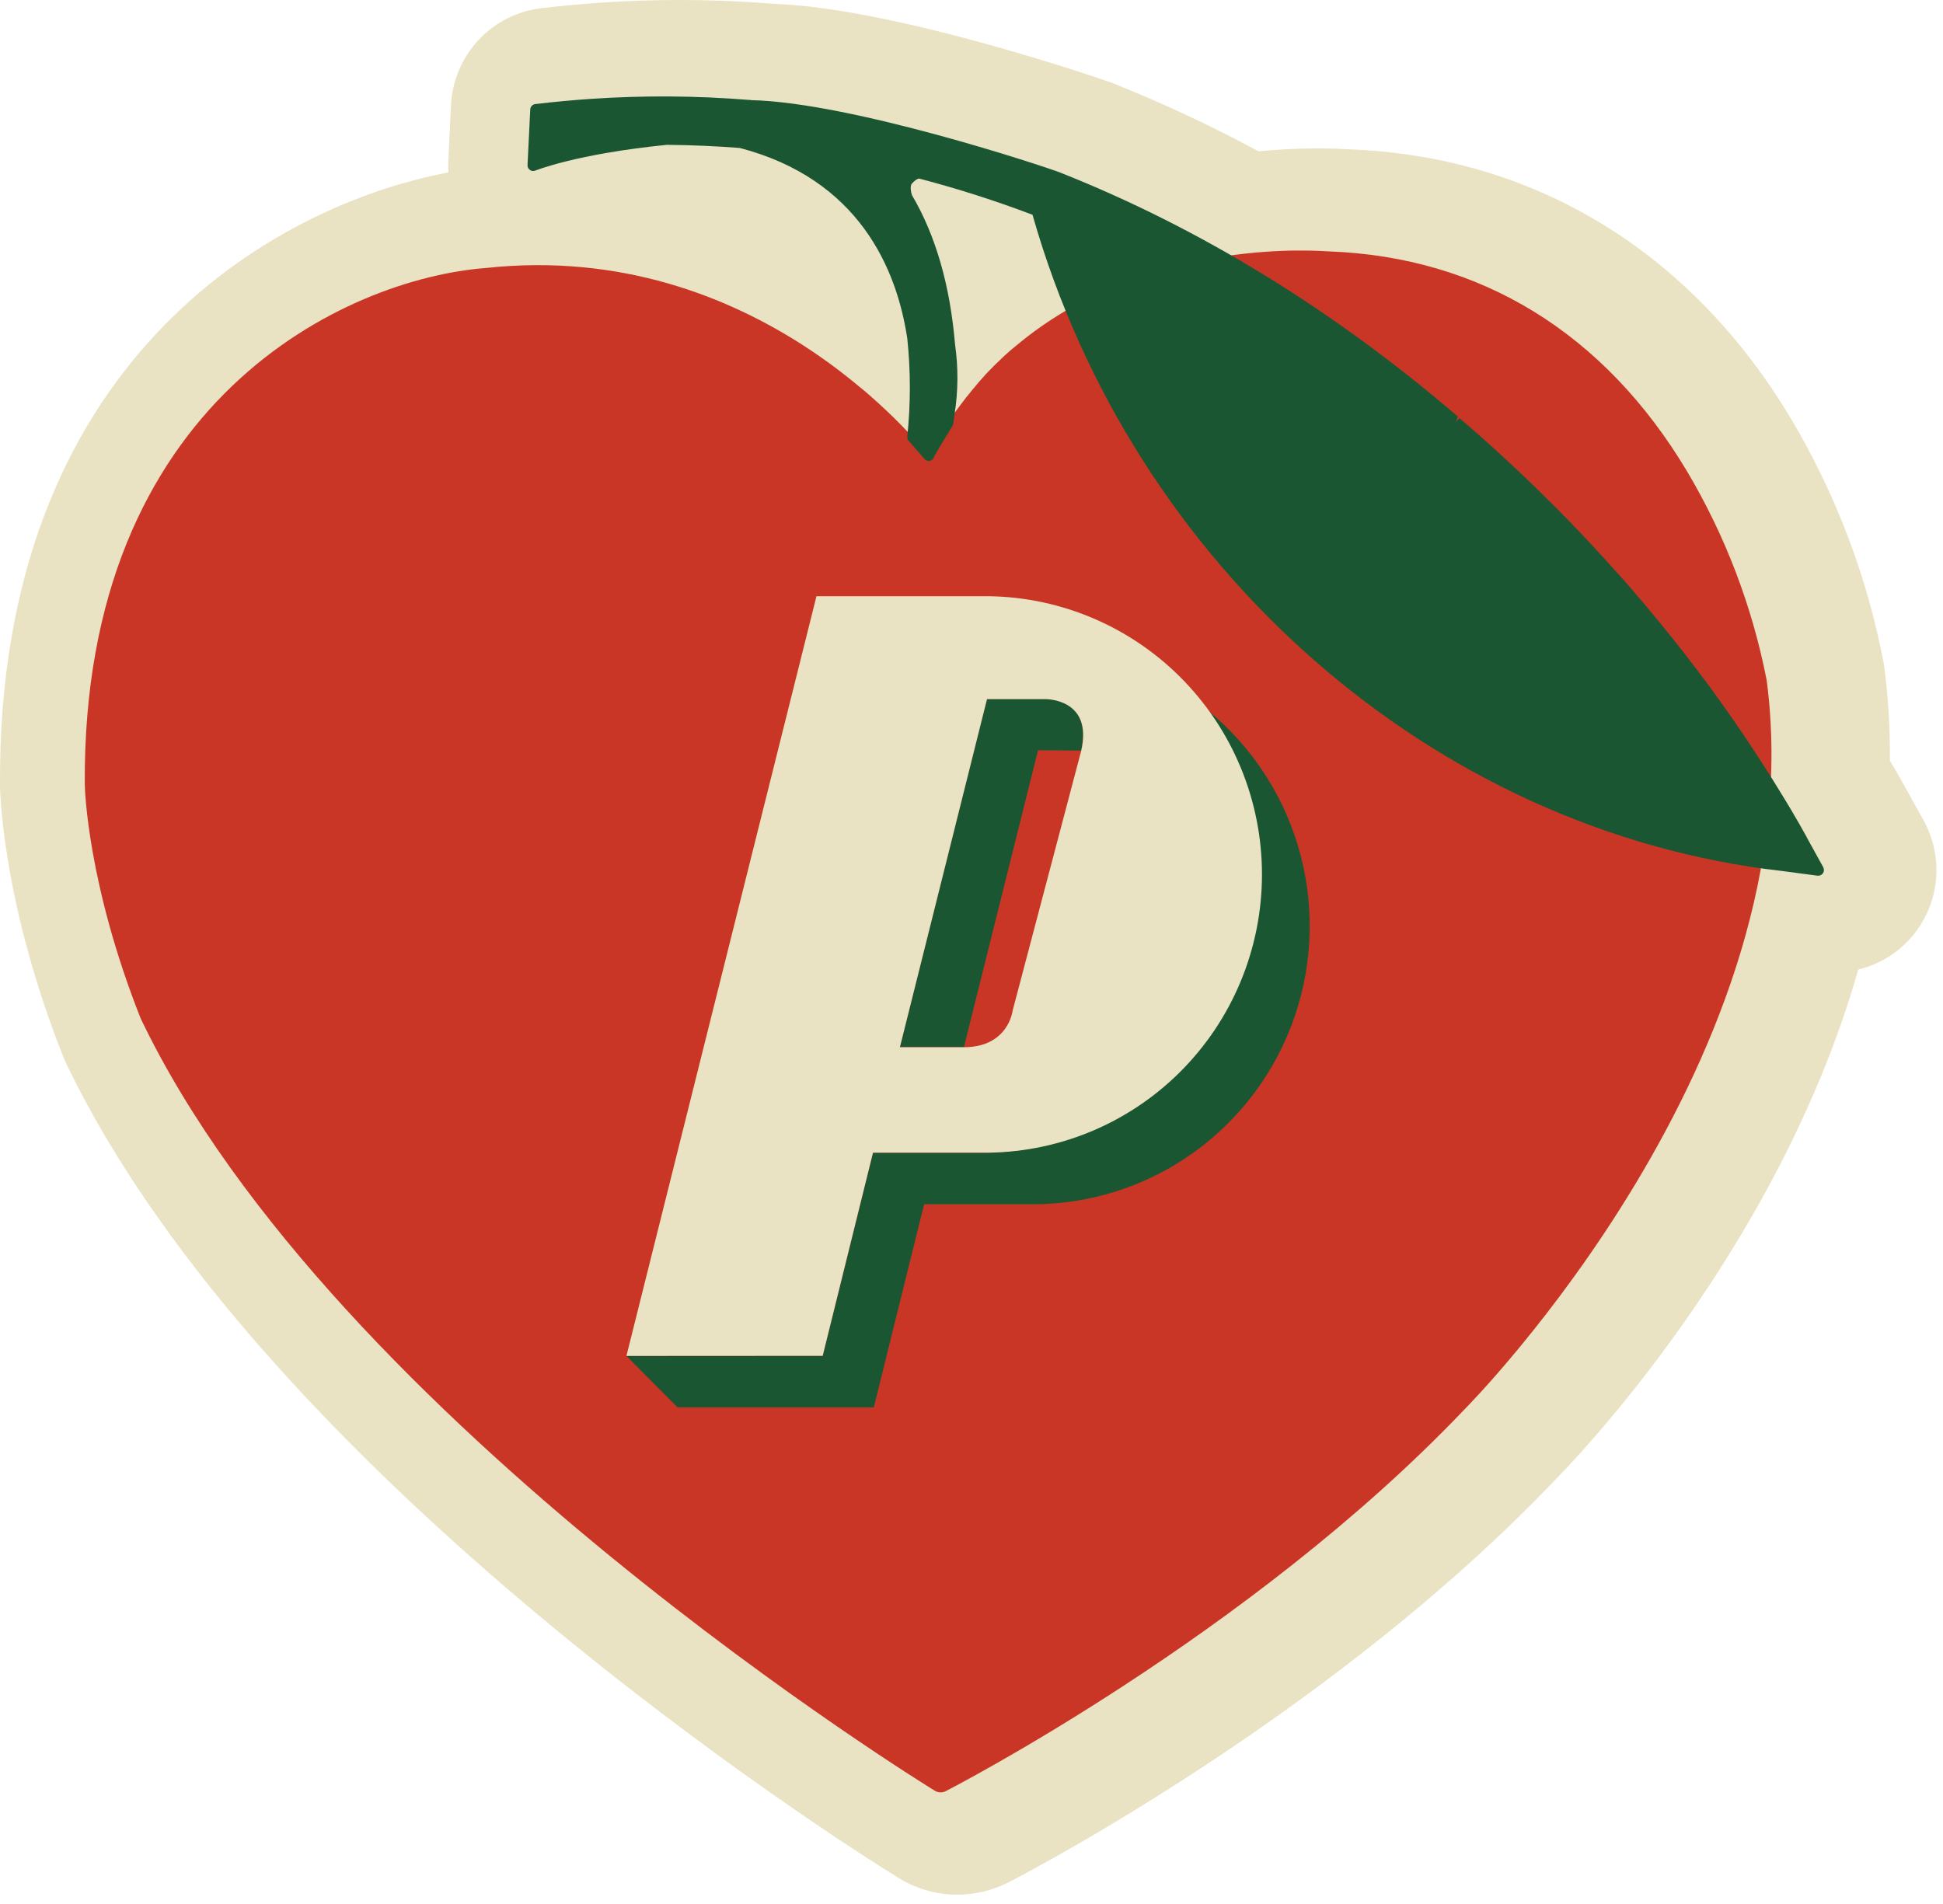
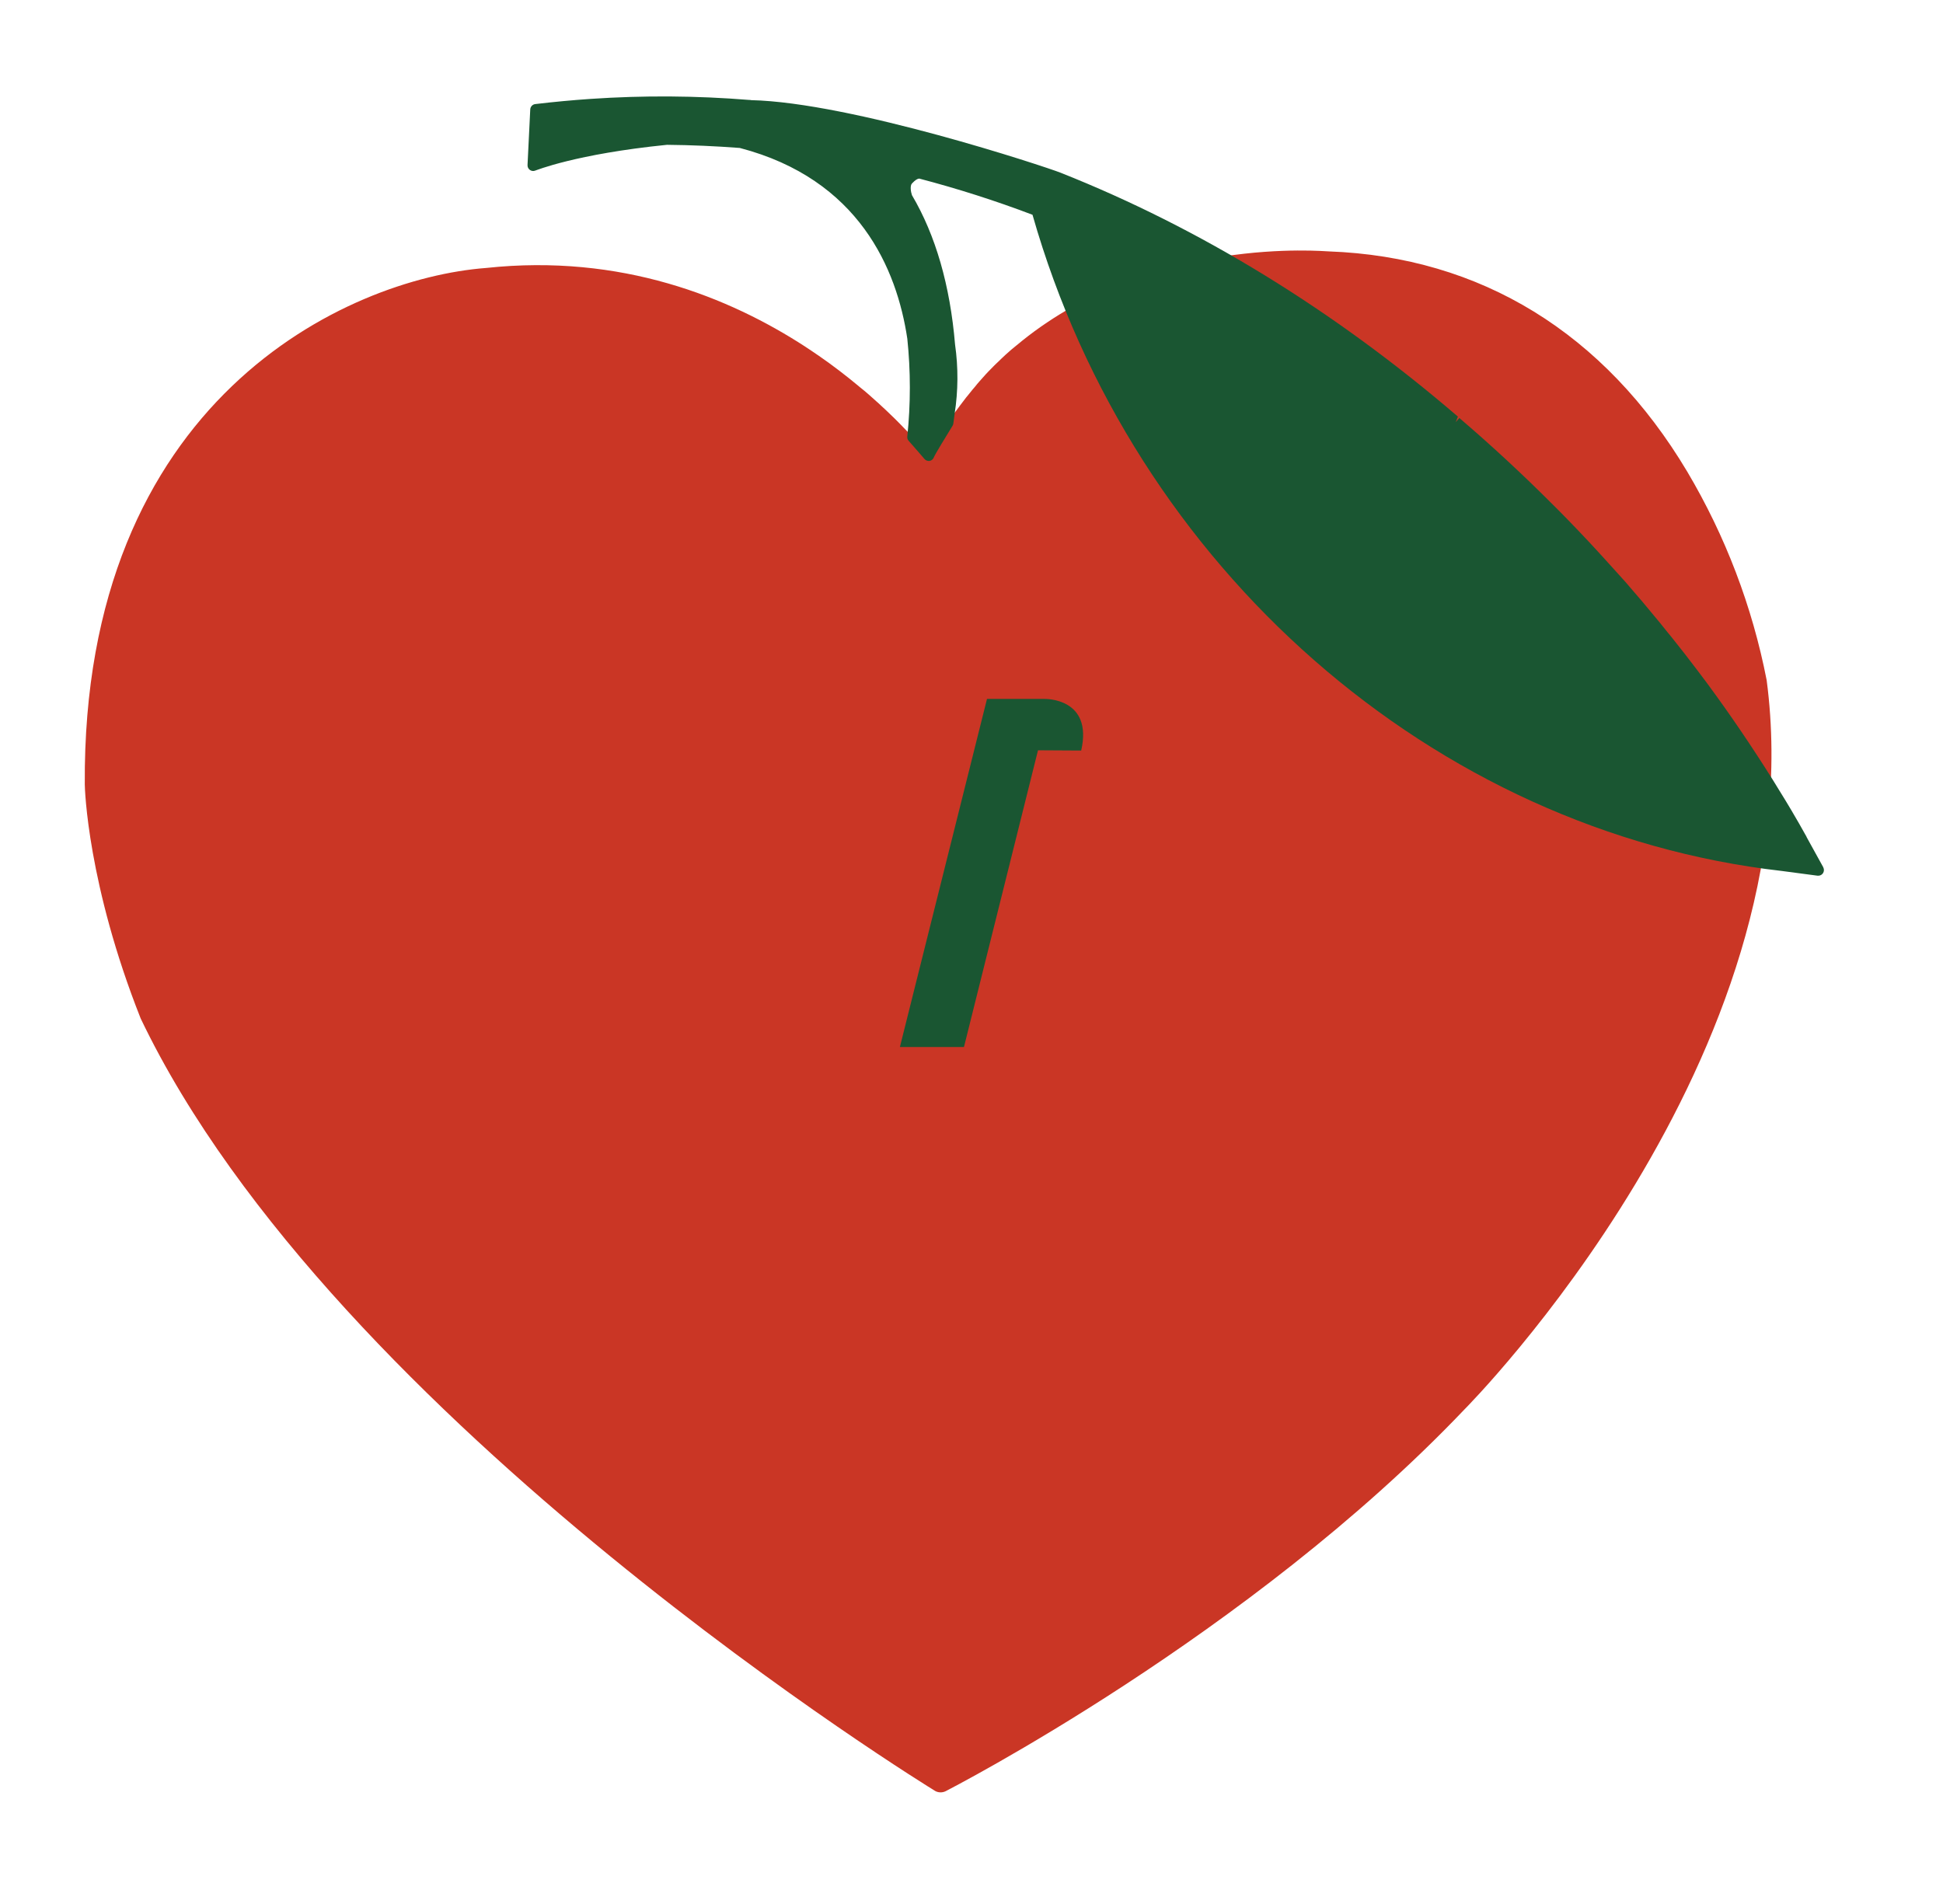
<svg xmlns="http://www.w3.org/2000/svg" width="149" height="146" viewBox="0 0 149 146" fill="none">
-   <path d="M73.422 145.304C71.719 145.308 70.053 144.803 68.637 143.852C65.149 141.691 20.378 113.485 5.058 81.521L4.948 81.29L4.853 81.052C0.349 69.698 0.024 61.282 0.002 60.36V60.233C-0.222 27.968 20.674 15.828 34.383 13.223C34.362 12.907 34.362 12.589 34.383 12.273L34.584 8.071C34.675 6.219 35.413 4.458 36.668 3.098C37.923 1.738 39.616 0.867 41.448 0.637C42.956 0.456 44.508 0.32 46.053 0.206C48.034 0.07 50.062 0 52.078 0C54.428 0 56.809 0.092 59.159 0.279L59.386 0.295C68.946 0.646 85.115 6.29 85.25 6.347C89.101 7.881 92.861 9.636 96.511 11.604C98.028 11.459 99.536 11.382 101.021 11.382C101.867 11.382 102.706 11.408 103.516 11.455C117.71 11.994 129.715 19.336 137.354 32.132C140.799 37.924 143.204 44.279 144.461 50.907L144.492 51.12C144.805 53.506 144.949 55.912 144.924 58.319L144.969 58.398C145.382 59.096 145.795 59.818 146.199 60.544C146.262 60.655 146.325 60.772 146.382 60.889L147.505 62.904C148.093 63.962 148.43 65.142 148.488 66.353C148.546 67.563 148.324 68.77 147.839 69.88C147.354 70.989 146.62 71.971 145.694 72.747C144.768 73.523 143.675 74.073 142.502 74.353C136.361 95.936 120.637 112.101 119.161 113.593C102.51 131.053 79.929 143.016 77.406 144.325C76.174 144.963 74.808 145.298 73.422 145.304Z" fill="#E9E2C3" />
  <path d="M135.477 52.163C134.377 46.516 132.315 41.102 129.38 36.16C123.04 25.538 113.536 19.704 101.903 19.28C101.547 19.28 88.448 18.041 78.367 26.147L78.165 26.315L77.957 26.483L77.572 26.799C77.518 26.85 77.462 26.898 77.405 26.945C77.222 27.107 77.042 27.262 76.862 27.44L76.812 27.487C76.648 27.639 76.496 27.804 76.326 27.953L76.153 28.127L75.799 28.488L75.6 28.698L75.285 29.052L75.09 29.271C74.98 29.394 74.875 29.52 74.774 29.651C74.717 29.721 74.657 29.788 74.597 29.857C74.468 30.013 74.342 30.174 74.216 30.33L74.102 30.466C73.941 30.672 73.787 30.881 73.62 31.1L73.5 31.264L73.118 31.771C73.061 31.851 73.008 31.933 72.954 32.012L72.654 32.453L72.484 32.719C72.389 32.868 72.295 33.017 72.203 33.166L72.036 33.435L71.746 33.932L71.607 34.173C71.469 34.417 71.333 34.664 71.2 34.918L70.967 34.639L70.945 34.614C70.866 34.516 70.778 34.414 70.683 34.297L70.639 34.246L70.343 33.91L70.289 33.85L69.951 33.479L69.895 33.416L69.507 33.014C69.488 32.998 69.472 32.979 69.456 32.963L69.015 32.507L68.993 32.484L68.504 31.996L68.472 31.968C68.308 31.806 68.135 31.651 67.955 31.47L67.885 31.404C67.712 31.239 67.532 31.087 67.346 30.903L67.254 30.824C67.072 30.656 66.879 30.485 66.684 30.314L66.583 30.225C66.384 30.054 66.179 29.876 65.952 29.702L65.86 29.623C65.64 29.442 65.419 29.259 65.189 29.075L65.125 29.024C64.886 28.834 64.64 28.641 64.387 28.447C64.135 28.253 63.876 28.06 63.611 27.867L63.533 27.81C63.277 27.627 63.018 27.443 62.754 27.259L62.63 27.177C62.372 26.996 62.104 26.819 61.832 26.641L61.763 26.593C55.912 22.791 47.623 19.441 37.283 20.55C26.559 21.365 6.297 30.691 6.502 60.161C6.502 60.478 6.716 67.839 10.791 78.116C25.632 109.119 71.623 137.294 71.623 137.294C71.769 137.402 71.946 137.46 72.128 137.458C72.262 137.459 72.395 137.428 72.516 137.37C72.746 137.246 95.772 125.458 112.3 108.093C112.571 107.823 139.271 80.888 135.477 52.163Z" fill="#CA3625" />
  <path d="M139.821 66.516L138.559 64.231C138.55 64.204 138.538 64.177 138.524 64.152C138.152 63.48 137.768 62.811 137.373 62.143C137.08 61.639 136.771 61.145 136.465 60.648L135.963 59.83C134.386 57.317 132.689 54.804 130.882 52.361C130.705 52.12 130.522 51.883 130.342 51.642L130.163 51.404C129.506 50.534 128.837 49.674 128.153 48.825L127.838 48.441C127.652 48.21 127.469 47.979 127.283 47.75C126.393 46.663 125.507 45.615 124.649 44.632C124.359 44.315 124.065 43.983 123.772 43.659L123.353 43.197C122.851 42.642 122.353 42.094 121.845 41.552C121.283 40.95 120.713 40.358 120.138 39.765C119.795 39.41 119.445 39.062 119.094 38.713C116.779 36.393 114.363 34.15 111.912 32.058L111.632 32.375L111.802 31.951C102.289 23.785 92.031 17.488 81.314 13.239C80.165 12.786 65.3 7.852 57.597 7.68C57.553 7.667 57.507 7.662 57.461 7.665C53.411 7.336 49.341 7.309 45.286 7.585C43.892 7.68 42.466 7.814 41.044 7.982C40.941 7.994 40.845 8.044 40.775 8.121C40.705 8.199 40.665 8.299 40.662 8.403L40.454 12.652C40.449 12.726 40.463 12.8 40.495 12.867C40.527 12.934 40.575 12.991 40.635 13.034C40.695 13.077 40.765 13.104 40.838 13.112C40.911 13.12 40.986 13.109 41.053 13.08C41.082 13.08 44.126 11.813 51.147 11.106C52.992 11.122 54.897 11.207 56.733 11.347C65.88 13.742 68.776 20.631 69.577 25.968C69.837 28.463 69.837 30.979 69.577 33.475C69.569 33.537 69.575 33.6 69.594 33.659C69.614 33.718 69.647 33.772 69.69 33.817C69.908 34.055 70.895 35.202 70.895 35.202C70.944 35.258 71.007 35.301 71.077 35.326C71.147 35.352 71.222 35.359 71.296 35.348C71.367 35.333 71.432 35.3 71.487 35.253C71.542 35.206 71.585 35.146 71.611 35.078C71.712 34.822 72.557 33.453 73.046 32.654C73.081 32.599 73.102 32.538 73.109 32.474C73.141 32.217 73.176 31.973 73.207 31.732C73.48 29.973 73.491 28.183 73.239 26.421C72.86 21.89 71.747 18.039 69.936 14.972C69.842 14.709 69.775 14.237 69.936 14.069C70.204 13.79 70.346 13.711 70.491 13.695C73.434 14.466 76.333 15.392 79.178 16.471C86.884 43.533 109.935 63.747 136.638 66.795L139.385 67.159H139.442C139.516 67.159 139.588 67.139 139.652 67.102C139.716 67.065 139.77 67.012 139.808 66.949C139.845 66.885 139.867 66.813 139.869 66.739C139.871 66.665 139.855 66.591 139.821 66.526V66.516Z" fill="#1A5632" />
-   <path d="M92.128 54.09C95.649 56.805 98.235 60.559 99.522 64.826C100.81 69.092 100.736 73.657 99.309 77.879C97.882 82.1 95.175 85.767 91.568 88.364C87.96 90.961 83.634 92.357 79.196 92.357H70.866L67.008 107.932H51.96L48.039 103.993H63.088L66.945 88.415H75.275C79.24 88.416 83.126 87.301 86.493 85.198C89.86 83.094 92.574 80.086 94.327 76.513C96.08 72.941 96.803 68.946 96.413 64.982C96.023 61.018 94.537 57.243 92.122 54.084" fill="#1A5632" />
  <path d="M73.922 80.299L79.6 57.541L82.912 57.56C83.839 53.51 80.12 53.602 80.12 53.602H75.688L69.008 80.299H73.922Z" fill="#1A5632" />
-   <path d="M48.039 103.986L62.611 45.724H75.275C78.086 45.69 80.876 46.216 83.483 47.273C86.09 48.33 88.462 49.896 90.462 51.881C92.462 53.866 94.049 56.23 95.133 58.836C96.217 61.441 96.775 64.237 96.775 67.062C96.775 69.886 96.217 72.682 95.133 75.288C94.049 77.894 92.462 80.257 90.462 82.242C88.462 84.227 86.09 85.793 83.483 86.85C80.876 87.907 78.086 88.433 75.275 88.399H66.945L63.088 103.977L48.039 103.986ZM73.922 80.312C77.332 80.312 77.654 77.508 77.654 77.508L82.915 57.572C83.842 53.523 80.124 53.615 80.124 53.615H75.689L69.008 80.312H73.922Z" fill="#E9E2C3" />
</svg>